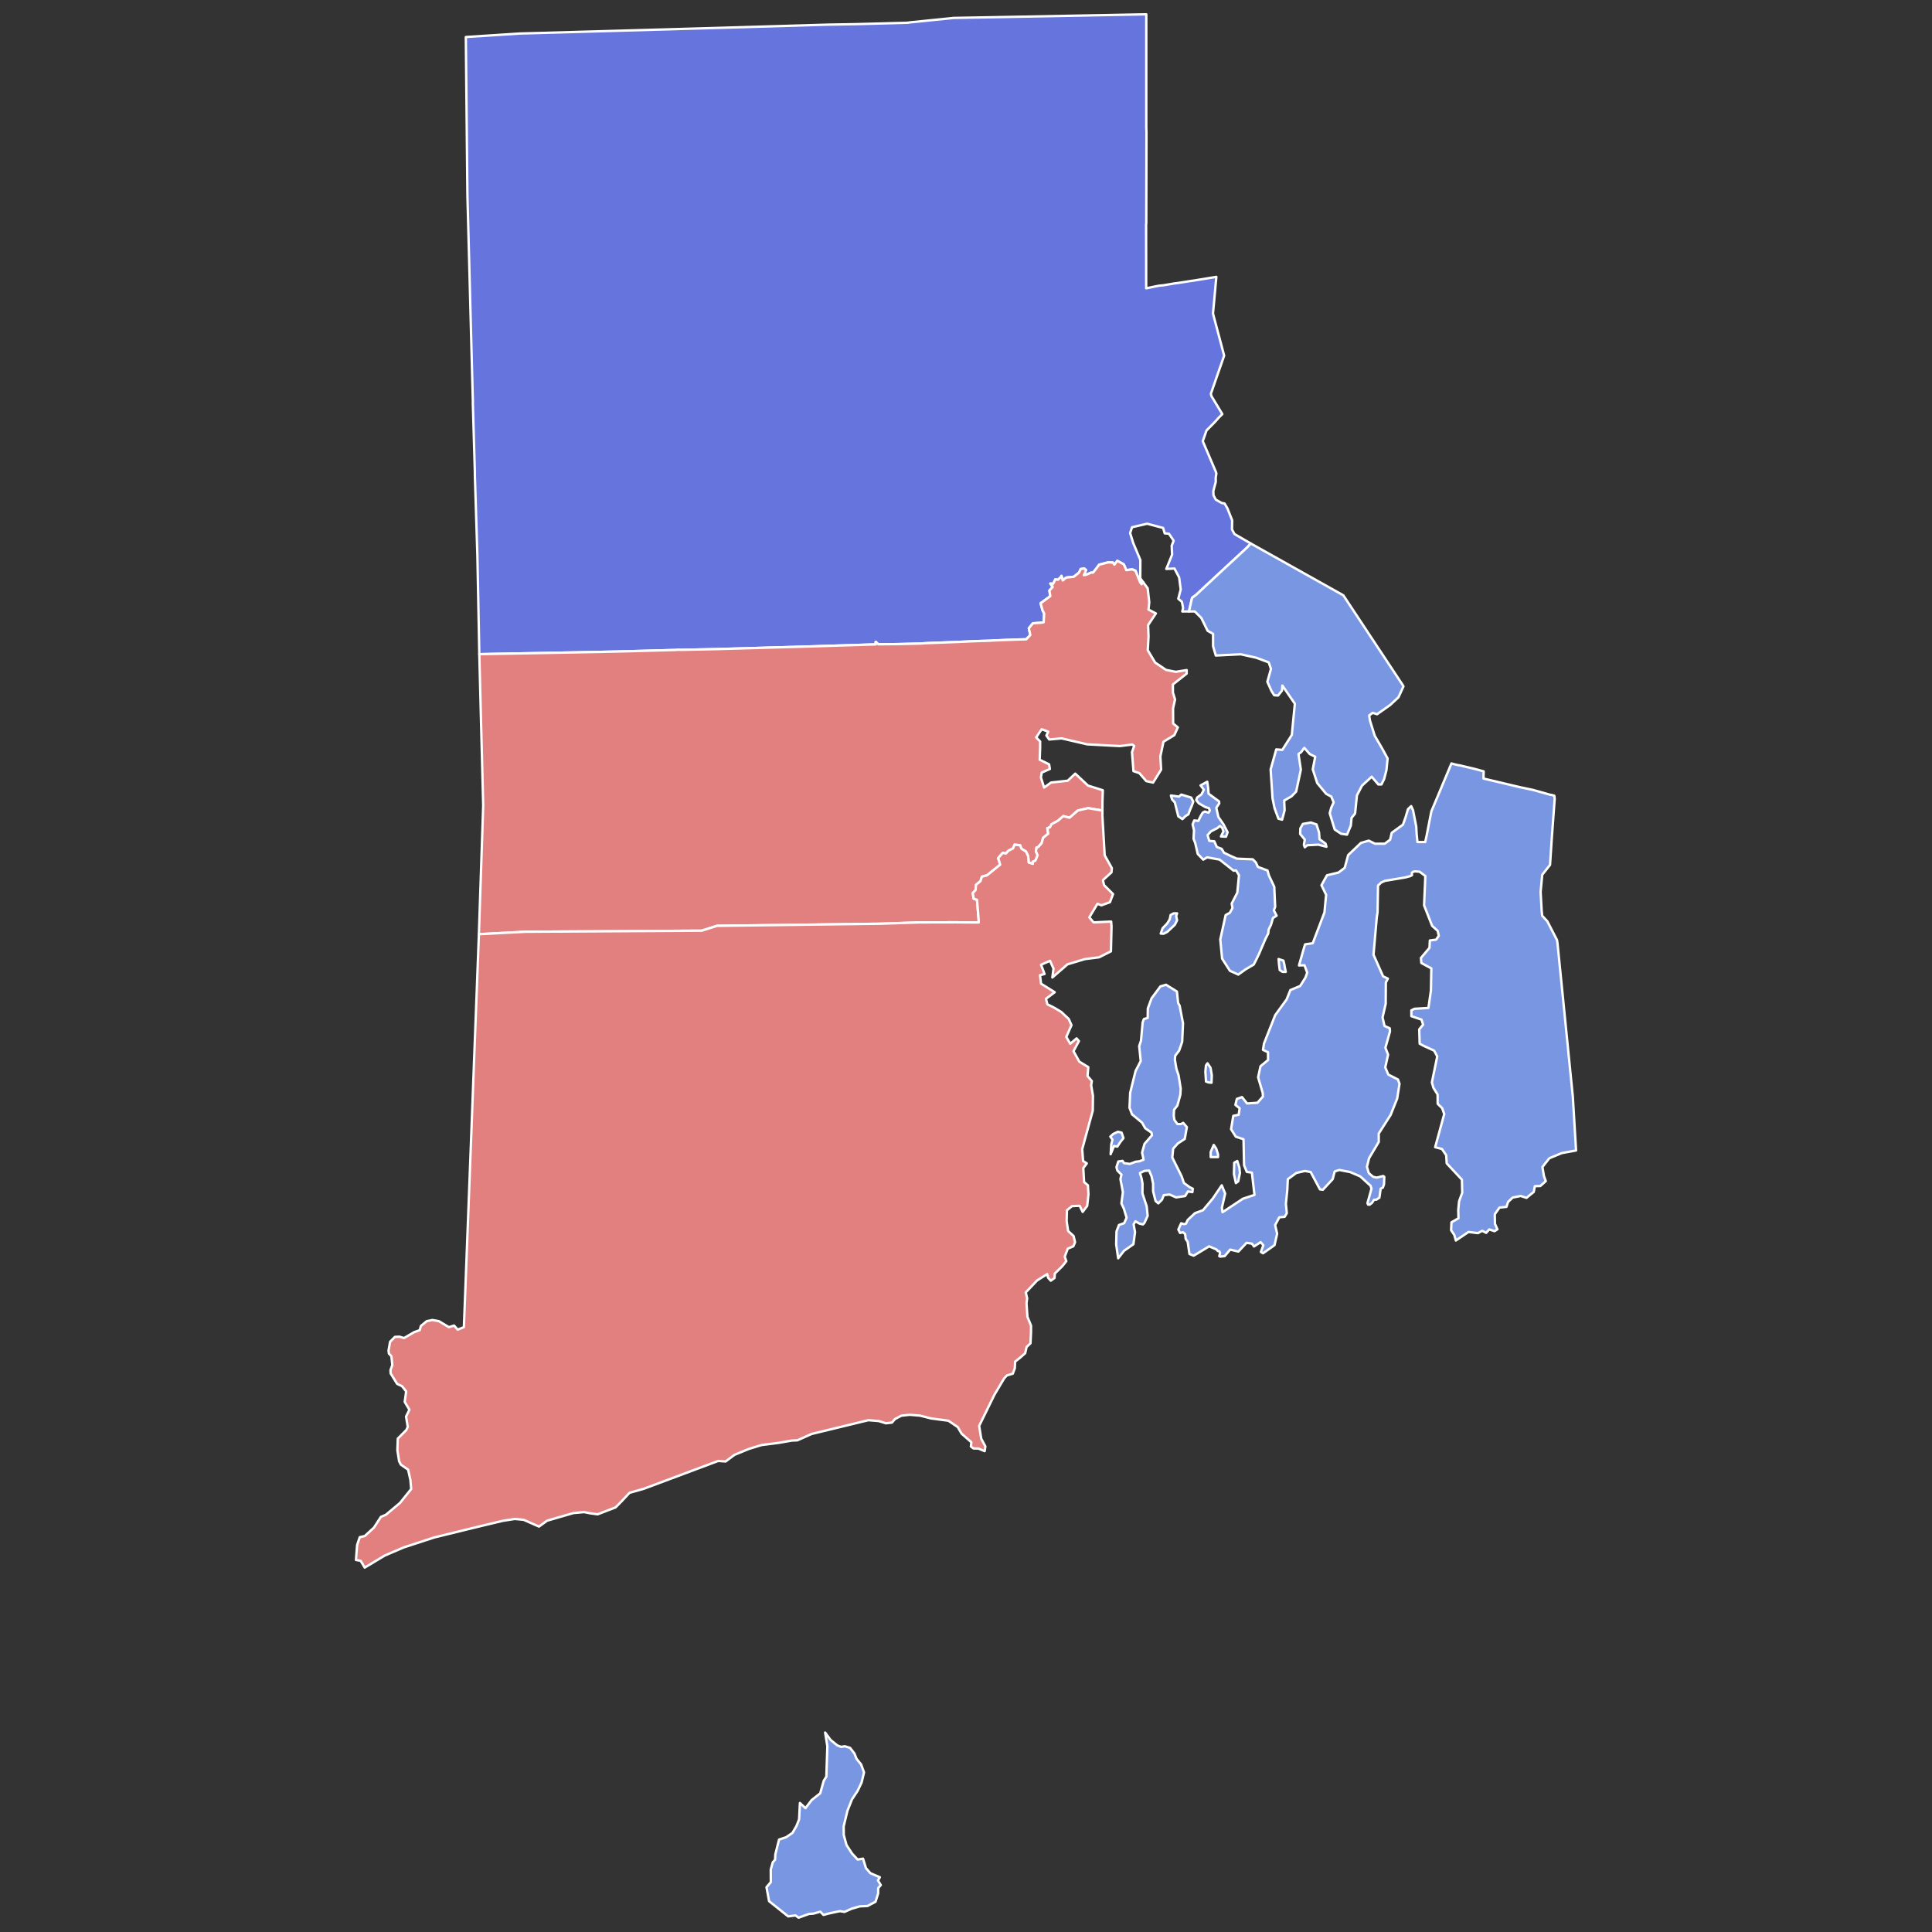
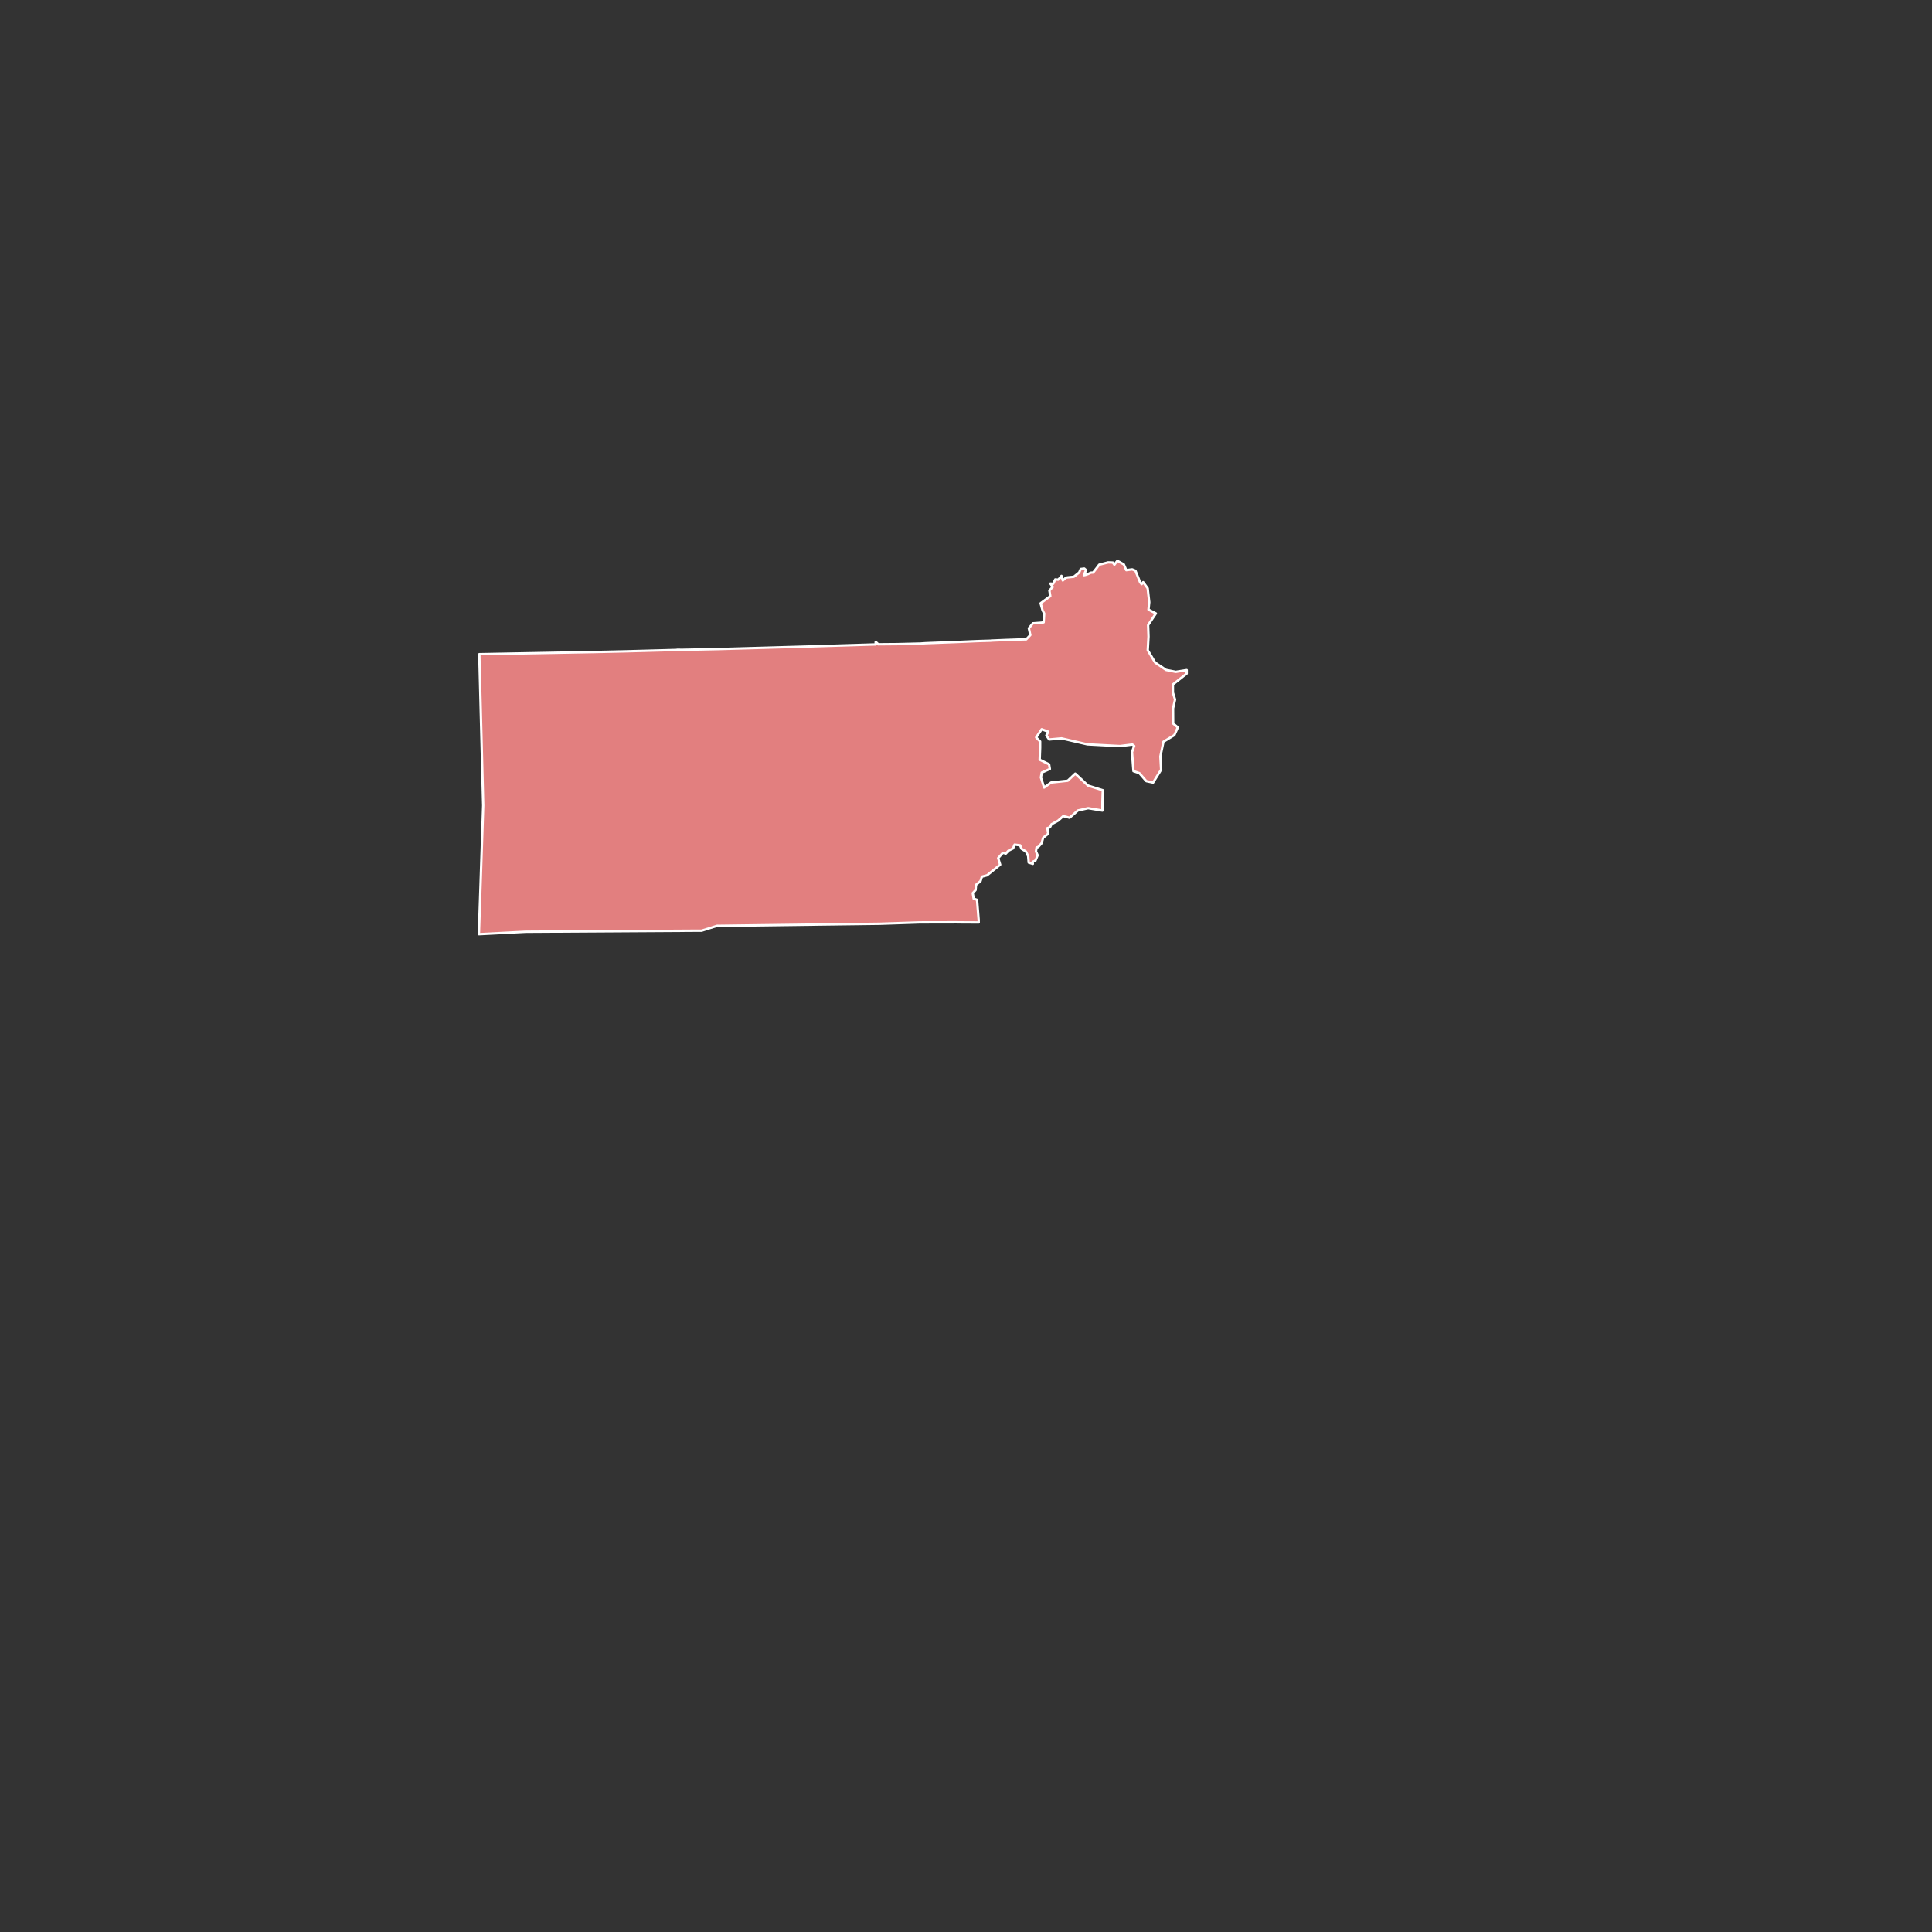
<svg xmlns="http://www.w3.org/2000/svg" xmlns:ns1="http://sodipodi.sourceforge.net/DTD/sodipodi-0.dtd" xmlns:ns2="http://www.inkscape.org/namespaces/inkscape" version="1.2" width="810" height="810" viewBox="0 0 810 810" stroke-linecap="round" stroke-linejoin="round" id="svg931" ns1:docname="Rhode Island Governor 1942.svg" ns2:version="1.3.2 (091e20e, 2023-11-25, custom)">
  <rect x="0" y="0" width="810" height="810" fill="#333333" stroke="none" />
  <defs id="defs935" />
  <ns1:namedview pagecolor="#ffffff" bordercolor="#666666" borderopacity="1" objecttolerance="10" gridtolerance="10" guidetolerance="10" ns2:pageopacity="0" ns2:pageshadow="2" ns2:window-width="1920" ns2:window-height="970" id="namedview933" showgrid="false" ns2:zoom="0.7123868" ns2:cx="280.04449" ns2:cy="377.60385" ns2:window-x="-12" ns2:window-y="-12" ns2:window-maximized="1" ns2:current-layer="Rhode Island Towns" ns2:showpageshadow="2" ns2:pagecheckerboard="0" ns2:deskcolor="#d1d1d1" />
  <g id="Rhode Island Towns" transform="translate(5,5)" stroke="white" stroke-width="1" style="fill:#7996e2;fill-opacity:1">
-     <path id="Glocester town" style="fill:#6674de;fill-opacity:1.0" d="M 475.59 1 L 446.27 1.561 L 423.23 2 L 423.221 2 L 405.75 2.32 L 405.699 2.32 L 400.529 2.41 L 395.82 2.5 L 394.689 2.52 L 394.01 2.609 L 393.23 2.689 L 393.221 2.689 L 386.68 3.35 L 377.801 4.25 L 375.98 4.439 L 375.779 4.529 L 375.721 4.529 L 374.75 4.561 L 358.199 5.01 L 354.051 5.119 L 351.16 5.17 L 342.119 5.33 L 335.32 5.529 L 332.43 5.619 L 330.369 5.68 L 321.75 5.939 L 295.4 6.711 L 284.289 7.029 L 273.08 7.359 L 271.131 7.41 L 220.439 8.85 L 213 9.051 L 190.301 10.52 L 190.49 29.48 L 190.51 31.42 L 190.971 76.99 L 191.039 79.76 L 191.131 83.16 L 191.43 94.49 L 191.721 105.301 L 192.92 151.07 L 193.051 155.881 L 193.25 163.25 L 193.24 164.131 L 194.09 192.92 L 194.09 194.439 L 194.16 196.619 L 195.029 224.18 L 195.15 228.039 L 195.15 228.119 L 195.711 256.801 L 195.949 269.27 L 243.67 268.381 L 257.061 268.08 L 278.391 267.5 L 279.109 267.41 L 280.789 267.449 L 295.699 267.141 L 335.52 266 L 342.15 265.789 L 351.471 265.5 L 360.311 265.221 L 362.1 265.18 L 362.15 264.1 L 363.211 265.119 L 371.109 265.051 L 380.961 264.811 L 381.311 264.779 L 383.061 264.66 L 396.1 264.16 L 403.84 263.82 L 405.66 263.75 L 410.42 263.609 L 410.529 263.57 L 416.609 263.311 L 421.65 263.131 L 421.891 263.119 L 425.25 263.039 L 426.961 261.24 L 426.35 258.41 L 428.029 256.33 L 431.52 256.07 L 432.561 255.91 L 432.779 252.199 L 432.109 250.93 L 431.279 247.93 L 435.34 244.939 L 434.961 242.6 L 436.359 241.061 L 435.359 239.67 L 436.561 239.74 L 437.43 237.92 L 438.58 238.051 L 439.82 236.9 L 440.02 236.439 L 440.58 238.359 L 441.939 237.189 L 442.68 237.061 L 445.199 236.811 L 447.43 235.029 L 448.09 233.561 L 449.6 233.369 L 450.34 234.02 L 449.4 236.15 L 450.09 236.02 L 451.119 235.68 L 452.34 235.09 L 453.311 235.039 L 454.82 233.119 L 455.83 231.75 L 459.6 230.779 L 461.551 230.85 L 462.211 231.74 L 463.449 230.119 L 466.16 231.619 L 467.199 234.039 L 469.66 233.711 L 471.039 234.27 L 473.01 239.17 L 473.641 239.91 L 474.279 239.08 L 473.07 237.439 L 473.1 231.01 L 473.109 229.801 L 471.109 225.039 L 470.119 222.689 L 470.061 222.5 L 469.279 220 L 469.17 219.641 L 468.811 218.471 L 469.619 216.039 L 475.16 214.76 L 475.971 214.57 L 482.551 216.32 L 482.65 216.35 L 483.311 218.609 L 485.09 218.77 L 486.381 220.689 L 487.051 221.689 L 486.24 223.801 L 486.41 227.529 L 486.15 228.17 L 483.98 233.529 L 487.4 233.359 L 488.949 236.311 L 489.359 237.09 L 489.721 239.881 L 489.73 239.92 L 490.02 242.119 L 489 246.029 L 490.52 247.301 L 491.01 249.9 L 490.68 251.359 L 493.43 251.35 L 493.48 251.35 L 494.789 245.641 L 496.43 244.42 L 502.66 238.619 L 506.5 235.061 L 509.32 232.43 L 509.779 232.02 L 514.76 227.41 L 516.15 226.131 L 518.02 224.369 L 519.4 222.859 L 512.561 218.9 L 511.529 216.99 L 511.59 213.141 L 511.02 211.721 L 509.59 208.119 L 508.42 206.109 L 507.119 205.84 L 504.721 204.471 L 503.76 202.641 L 503.689 200.9 L 504.109 199.311 L 504.711 197.061 L 504.699 195.141 L 504.721 195.039 L 504.971 193.49 L 504.9 193.26 L 504.891 193.23 L 504.77 192.85 L 499.26 179.961 L 500.16 177.41 L 500.83 175.48 L 502.24 174.061 L 504.449 171.811 L 505.82 170.26 L 505.881 170.189 L 507.461 168.609 L 503.619 162.25 L 502.93 161.119 L 502.65 160.109 L 503.01 159.09 L 507.9 145.061 L 508.23 144.09 L 505.881 135.23 L 505.59 134.16 L 505.59 134.15 L 504.881 131.471 L 503.551 126.449 L 504.27 118.68 L 504.27 118.66 L 504.551 115.65 L 504.551 115.471 L 504.631 114.59 L 504.961 111.08 L 504.91 111.09 L 504.23 111.199 L 500.051 111.891 L 497.869 112.24 L 495.381 112.65 L 494.141 112.82 L 494.01 112.84 L 488.68 113.67 L 487.18 113.85 L 486.699 113.949 L 482.869 114.59 L 482.74 114.609 L 480.949 114.779 L 479.211 115.109 L 479.109 115.131 L 479.039 115.15 L 475.67 115.859 L 475.551 115.881 L 475.551 115.381 L 475.539 112.35 L 475.539 106.369 L 475.52 96.25 L 475.52 96.109 L 475.52 95.42 L 475.51 88.9 L 475.58 88.721 L 475.631 65.971 L 475.641 61.311 L 475.66 50.391 L 475.59 48.65 L 475.59 44.35 L 475.59 34 L 475.59 31.84 L 475.59 18.17 L 475.59 1 z " ns2:label="Providence" />
-     <path id="New Shoreham town" style="fill:#7996e2;fill-opacity:1.0" d="M 603.529 315.07 L 598.061 328.131 L 595.1 335.18 L 593.17 345.09 L 592.529 348.02 L 591.08 348.029 L 589.27 348.029 L 588.93 344.619 L 588.76 341.539 L 587.43 334.721 L 586.641 332.98 L 585.301 334.24 L 584.34 337.49 L 583.199 340.74 L 578.48 344.17 L 577.82 347.039 L 575.561 348.73 L 571.48 348.74 L 569.631 347.83 L 568.859 347.449 L 565.57 348.4 L 564.32 349.59 L 562.59 351.24 L 560.23 353.49 L 558.77 358.85 L 556.17 360.811 L 551.34 361.971 L 549.029 366.131 L 549.73 367.57 L 550.98 370.15 L 550.289 377.52 L 545.369 390.461 L 545.221 390.48 L 542.199 390.91 L 541.949 391.58 L 539.609 399.76 L 541.9 399.689 L 543.051 402.779 L 542.32 404.85 L 540.109 408.381 L 540.029 408.41 L 535.99 410.09 L 534.42 414.02 L 531.32 418.289 L 531.029 418.68 L 529.631 420.619 L 528.34 423.881 L 528.27 424.08 L 527.369 426.33 L 524.93 432.52 L 524.52 435.15 L 526.619 436.16 L 526.631 439.42 L 523.461 442.039 L 522.471 446.68 L 524.41 453.279 L 524.48 454.75 L 523.51 455.84 L 522.199 457.33 L 519.43 457.52 L 518.6 457.58 L 517.85 457.631 L 515.721 454.961 L 513.561 455.721 L 512.949 458.221 L 514.721 459.65 L 514.33 462.369 L 512.07 462.82 L 511.131 468.42 L 513.131 471.57 L 516.35 472.631 L 516.42 475.99 L 516.52 480.539 L 516.58 483.551 L 517.73 486.32 L 518.9 486.49 L 519.859 486.641 L 520.42 491.48 L 520.949 495.971 L 519.15 496.561 L 516.119 497.561 L 516.029 497.619 L 507.551 503.23 L 507.289 501.32 L 508.65 495.41 L 507.221 491.949 L 503.52 497.42 L 499.35 502.391 L 496 503.619 L 492.949 506.48 L 492.221 508.029 L 492.02 508.07 L 491.539 508.18 L 491.33 508.221 L 490.211 507.859 L 489.029 510.49 L 489.74 511.91 L 491.01 511.641 L 491.869 512.4 L 492.109 514.43 L 492.939 515.609 L 493.689 520.74 L 495.449 521.449 L 496.859 520.609 L 498.51 519.609 L 498.59 519.561 L 500.1 518.65 L 501.939 517.529 L 505.029 518.85 L 505.51 519.471 L 506.25 519.66 L 506.52 520.311 L 506.18 521.641 L 506.561 521.83 L 508.43 521.65 L 510.76 518.91 L 514.199 519.721 L 517.09 516.631 L 517.619 516.061 L 518.939 516.26 L 519.881 516.4 L 520.75 517.59 L 523.52 515.789 L 524.67 517.09 L 523.631 519.891 L 524.529 520.439 L 524.939 520.15 L 529.34 517.039 L 529.439 516.609 L 530.34 512.73 L 530.449 512.24 L 529.609 508.609 L 531.369 505.35 L 533.59 505.15 L 534.5 503.65 L 534.119 499.711 L 534.34 497.529 L 534.711 493.859 L 534.83 491.289 L 534.92 489.369 L 535.82 488.721 L 536.289 488.381 L 538.51 486.76 L 542.08 485.939 L 542.109 485.939 L 542.5 486.01 L 544.51 486.381 L 548.391 493.641 L 549.619 493.811 L 553.74 489.359 L 554.57 486.15 L 554.65 486.119 L 556.529 485.51 L 560.199 486.23 L 561.07 486.4 L 565.289 488.211 L 569.58 492.119 L 570.01 493.35 L 568.32 499.391 L 568.57 500.02 L 569.211 500.07 L 570.27 499.25 L 571.07 498 L 572.061 497.961 L 573.33 497.131 L 573.84 493.369 L 574.77 492.91 L 575.25 491.52 L 575.369 488.381 L 574.9 488.061 L 572.199 488.721 L 570.67 488.369 L 568.881 486.84 L 568.09 484.211 L 568.99 480.57 L 573.051 473.75 L 573.039 470.24 L 576.199 465.301 L 578.029 462.439 L 578.029 462.43 L 580.77 455.58 L 581.75 449.4 L 581.09 447.57 L 577.07 445.539 L 575.77 442.51 L 576.971 437.17 L 575.83 434.25 L 576.949 430.34 L 577.68 427.699 L 577.76 427.41 L 577.65 426.1 L 575.461 425.141 L 574.641 421.561 L 575.961 415.859 L 576.02 406.92 L 576.869 405.289 L 574.869 404.34 L 573.01 400.15 L 570.85 395.279 L 571.15 391.859 L 571.43 388.641 L 572.221 379.609 L 572.539 377.5 L 572.75 366.27 L 574.061 365.01 L 574.59 364.77 L 575.641 364.301 L 576.6 364.141 L 582.699 363.119 L 584.131 362.881 L 586.27 362.311 L 586.98 361.91 L 586.91 360.99 L 587.41 360.5 L 588.32 360.32 L 589.189 360.4 L 590.18 360.48 L 592.57 362.27 L 592.439 365.65 L 592.391 366.76 L 592.051 374.58 L 595.43 383.17 L 597.721 385.221 L 598.221 387.33 L 597.08 388.961 L 594.471 389.301 L 594.311 392.391 L 590.73 396.619 L 590.9 398.74 L 595.09 401 L 594.92 410.279 L 593.869 417.59 L 592.109 417.689 L 590.48 417.789 L 588.029 417.939 L 586.721 418.59 L 586.73 421.029 L 590.98 422.48 L 591.641 424.6 L 590.02 426.551 L 590.199 432.57 L 591.619 433.35 L 592.539 433.77 L 596.26 435.48 L 597.57 437.92 L 595.32 448.83 L 595.98 451.1 L 597.721 453.881 L 597.75 457.76 L 599.641 459.619 L 600.5 462.08 L 596.699 475.961 L 599.539 476.711 L 601.32 479.33 L 601.539 482.75 L 607.91 489.57 L 608.039 495.07 L 606.73 498.65 L 606.381 502.24 L 606.461 505.779 L 603.539 507.449 L 603.381 510.779 L 604.689 512.68 L 605.381 515.09 L 610.67 511.51 L 614.619 512 L 616.42 511.01 L 618.07 511.881 L 619.381 510.439 L 621.57 511.17 L 622.801 510.4 L 621.77 508.1 L 621.689 504.07 L 623.67 501.289 L 626.59 500.98 L 627.279 498.9 L 629.211 497.08 L 632.561 496.42 L 635 497.211 L 636.34 496.08 L 638.02 494.74 L 638.5 492.301 L 640.779 492.25 L 643.08 490.199 L 642.289 488 L 641.67 484.27 L 643.57 481.859 L 644.57 480.6 L 646.061 479.98 L 649.811 478.43 L 655.77 477.34 L 654.41 454.75 L 651.391 424.561 L 650.66 417.199 L 648 390.609 L 647.881 389.75 L 647.789 389.141 L 643.721 381.25 L 642.99 380.461 L 641.58 378.939 L 641.381 377.109 L 641.35 376.83 L 640.91 368.9 L 641.59 361.75 L 644.859 357.609 L 644.869 357.49 L 645.49 348.02 L 645.631 345.9 L 645.641 345.85 L 646.811 329.85 L 646.66 328.609 L 645.42 328.25 L 645.08 328.25 L 637.73 326.18 L 632.43 325.07 L 632.16 325.01 L 626.551 323.68 L 616.971 321.41 L 616.971 321.039 L 616.971 320.949 L 617.029 318.391 L 613.391 317.4 L 611.301 316.9 L 606.6 315.789 L 606.59 315.859 L 604.391 315.33 L 603.529 315.07 z M 501.15 322.74 L 498.35 324.279 L 499.711 326.1 L 498.75 328.02 L 496.91 329.369 L 496.529 330.43 L 497.59 331.77 L 500.4 333.4 L 501.85 333.84 L 502.23 334.84 L 501.66 335.711 L 500.109 335.23 L 499.24 335.711 L 498.381 337.15 L 497.41 339.17 L 495.68 338.98 L 495 340.619 L 495.59 343.119 L 495.4 346.67 L 496.1 348.43 L 497.15 353.01 L 499.471 355.41 L 501.109 354.449 L 506.33 355.4 L 508.65 357.221 L 512.189 360.039 L 513.189 359.9 L 514.449 361.92 L 513.74 369.26 L 511.381 373.85 L 511.73 375.68 L 510.619 377.689 L 508.859 378.65 L 506.609 388.869 L 507.381 396.91 L 510.65 402.01 L 514.16 403.59 L 517.24 401.391 L 520.619 399.41 L 521.289 398.16 L 522.83 394.98 L 525.529 388.68 L 526.721 386.34 L 526.869 384.779 L 527.869 382.74 L 528.689 379.869 L 530.23 378.9 L 529.07 376.689 L 529.619 375.15 L 529.471 371.98 L 529.24 366.789 L 526.98 362 L 526.42 359.971 L 522.359 358.439 L 521.52 356.59 L 520.23 355.27 L 513.57 355 L 510.9 353.83 L 508.16 352.51 L 507.189 350.881 L 505.16 350.109 L 504.09 347.711 L 501.99 347.529 L 501.289 345.119 L 502.68 343.561 L 505.381 342.18 L 506.49 341.27 L 507.461 342.131 L 507.949 343.57 L 506.891 345.689 L 509.01 345.779 L 509.68 343.949 L 507.939 340.59 L 505.811 337.52 L 504.93 333.68 L 506.18 331.83 L 506.09 330.99 L 501.711 327.77 L 501.539 325.43 L 501.15 322.74 z M 490.25 328.131 L 489.289 329 L 487.449 328.721 L 485.91 328.529 L 486.391 330.16 L 487.551 331.41 L 487.939 332.939 L 489.01 337.26 L 490.75 338.42 L 492 337.16 L 493.26 336.391 L 493.83 334.76 L 494.699 332.74 L 495.279 331.109 L 494.4 329.381 L 490.25 328.131 z M 544.609 339.84 L 541.25 340.43 L 540.189 342.25 L 540.1 344.66 L 542.039 347 L 541.66 349.17 L 542.039 350.23 L 543.109 349.359 L 547.74 349.131 L 551.119 350.01 L 550.73 348.67 L 548.221 346.85 L 548.01 344 L 546.949 340.65 L 544.609 339.84 z M 487.051 377.93 L 485.789 378.6 L 485.41 380.43 L 484.35 382.16 L 482.42 384.189 L 481.65 386.4 L 482.811 386.49 L 484.35 385.721 L 487.539 382.74 L 488.5 380.811 L 488.109 379.08 L 488.5 377.93 L 487.051 377.93 z M 531.051 397.08 L 531.25 399.48 L 531.539 401.689 L 532.699 402.461 L 534.061 402.461 L 533.67 400.631 L 533.471 399.381 L 533.08 397.75 L 531.051 397.08 z M 483.859 407.859 L 482.77 408.18 L 481.51 408.551 L 477.801 413.539 L 476.23 417.789 L 476.17 421.76 L 474.57 422.26 L 474.061 423.631 L 473.369 431.301 L 472.609 433.609 L 473.25 439.82 L 472.381 441.52 L 471.09 444.029 L 468.83 453.15 L 468.551 459.43 L 469.619 462.199 L 473.801 465.66 L 475.141 468.029 L 477.77 469.85 L 477.859 470.41 L 477.949 471 L 474.84 474.57 L 473.82 478.26 L 474.02 479.17 L 474.461 481.189 L 472.74 481.869 L 471.131 482.061 L 468.711 482.98 L 466.26 482.66 L 465.641 481.711 L 463.85 481.961 L 463.08 484.381 L 463.471 485.779 L 465.18 487.449 L 464.75 489.35 L 465.779 494.82 L 465.15 499.529 L 466.17 501.699 L 467.33 505.52 L 466.311 507.811 L 464.131 508.58 L 463.1 511.27 L 462.961 516.721 L 463.801 522.551 L 466.23 519.42 L 470.189 516.65 L 470.869 511.561 L 470.27 508.32 L 471.039 507.039 L 472.58 507.93 L 474.16 508.35 L 474.789 507.74 L 476.16 504.74 L 475.77 500.789 L 473.971 495.32 L 474 491.24 L 473.58 488.949 L 472.93 486.789 L 474.85 485.9 L 476.77 485.77 L 477.801 488.18 L 478.439 491.24 L 478.449 494.42 L 479.471 498.5 L 480.631 499.51 L 482.16 497.98 L 482.93 496.07 L 485.359 495.811 L 488.09 497.02 L 491.881 496.439 L 493.029 494.529 L 494.92 494.801 L 495.08 493.381 L 493.789 492.74 L 491.359 490.971 L 490.4 488.17 L 488.789 484.92 L 486.48 480.279 L 486.529 479.85 L 486.859 476.59 L 488.789 474.42 L 491.711 472.5 L 492.6 467.539 L 491.061 465.76 L 490.17 466.27 L 488.641 466.27 L 487.359 464.51 L 487.109 462.779 L 487.1 462.711 L 487.221 460.289 L 488.619 458.51 L 489.869 453.93 L 490.02 451.381 L 489.109 445.779 L 488.221 443.109 L 487.57 439.289 L 487.699 437.641 L 489.35 435.48 L 490.631 431.789 L 490.98 424 L 489.57 416.65 L 488.939 415.51 L 488.43 410.699 L 483.859 407.859 z M 501.25 440.801 L 500.609 441.689 L 500.359 444.24 L 500.619 448.43 L 501.65 448.811 L 502.93 448.939 L 503.051 445.76 L 502.529 442.699 L 501.25 440.801 z M 463.699 469.49 L 461.789 470.381 L 460.51 471.529 L 461.4 472.801 L 460.9 474.84 L 460.641 478.91 L 462.051 475.471 L 463.449 475.73 L 464.6 473.939 L 466.01 472.16 L 465.24 469.869 L 463.699 469.49 z M 503.869 475.029 L 502.6 477.961 L 502.6 480.119 L 505.67 480.119 L 505.67 478.971 L 504.9 476.551 L 503.869 475.029 z M 513.73 481.76 L 512.449 482.48 L 512.33 487.23 L 513.15 491.02 L 514.131 490.289 L 514.84 486.801 L 514.631 484.561 L 513.73 481.76 z M 340.939 721.369 L 341.881 727.15 L 341.59 735.539 L 341.449 739.85 L 340.35 741.631 L 338.881 746.85 L 335.27 749.699 L 332.881 752.85 L 332.711 753.08 L 330.369 750.92 L 330.029 757.75 L 328.939 760.539 L 327.23 763.471 L 324.58 765.27 L 321.619 766.25 L 320.07 772.41 L 319.939 774.73 L 318.99 775.77 L 318.141 778.83 L 318.17 784.08 L 316.359 786.23 L 317.439 792.07 L 325.439 798.449 L 328.551 798.061 L 329.789 799 L 334.17 797.43 L 336.039 797.289 L 338.92 796.49 L 340.26 797.84 L 342.35 797.27 L 347.109 796.25 L 349.039 796.58 L 352.09 795.221 L 355.52 794.24 L 358.68 794.109 L 362.07 792.311 L 363.17 788.83 L 363.199 786.57 L 364.279 785.33 L 363.09 783.381 L 363.881 782.039 L 359.881 780.32 L 358.039 778.189 L 356.881 774.359 L 356.84 774.25 L 354.57 774.619 L 353.789 773.779 L 353.52 773.49 L 352.23 772.109 L 349.9 768.529 L 348.75 764.32 L 348.711 760.73 L 350.289 754.18 L 352.199 749.391 L 354.561 745.82 L 356.221 742.34 L 357.25 738.1 L 356.02 734.73 L 354.109 732.391 L 353.221 730.16 L 351.4 727.801 L 349.16 727.119 L 347.65 727.381 L 346.039 726.76 L 343.23 724.48 L 340.939 721.369 z " ns2:label="Newport" />
    <path id="East Greenwich town" style="fill:#e27f7f;fill-opacity:1.0" d="M 463.449 230.119 L 462.211 231.74 L 461.551 230.85 L 459.6 230.779 L 455.83 231.75 L 454.82 233.119 L 453.311 235.039 L 452.34 235.09 L 451.119 235.68 L 450.09 236.02 L 449.4 236.15 L 450.34 234.02 L 449.6 233.369 L 448.09 233.561 L 447.43 235.029 L 445.199 236.811 L 442.68 237.061 L 441.939 237.189 L 440.58 238.359 L 440.02 236.439 L 439.82 236.9 L 438.58 238.051 L 437.43 237.92 L 436.561 239.74 L 435.359 239.67 L 436.359 241.061 L 434.961 242.6 L 435.34 244.939 L 431.279 247.93 L 432.109 250.93 L 432.779 252.199 L 432.561 255.91 L 431.52 256.07 L 428.029 256.33 L 426.35 258.41 L 426.961 261.24 L 425.25 263.039 L 421.891 263.119 L 421.65 263.131 L 416.609 263.311 L 410.529 263.57 L 410.42 263.609 L 405.66 263.75 L 403.84 263.82 L 396.1 264.16 L 383.061 264.66 L 381.311 264.779 L 380.961 264.811 L 371.109 265.051 L 363.211 265.119 L 362.15 264.1 L 362.1 265.18 L 360.311 265.221 L 351.471 265.5 L 342.15 265.789 L 335.52 266 L 295.699 267.141 L 280.789 267.449 L 279.109 267.41 L 278.391 267.5 L 257.061 268.08 L 243.67 268.381 L 195.949 269.27 L 195.961 269.699 L 196.58 293.84 L 197.58 332.461 L 197.59 332.58 L 197.1 347.279 L 196.93 352.279 L 195.779 386.609 L 195.779 386.66 L 215.4 385.641 L 285.529 385.211 L 289.1 385.211 L 289.48 385.1 L 295.689 383.141 L 296.119 383.16 L 363.84 382.289 L 379.221 381.77 L 380.58 381.721 L 395.939 381.689 L 397.58 381.711 L 405.33 381.75 L 405.311 380.699 L 404.619 372.25 L 403.211 371.779 L 402.84 369.439 L 404.029 368.16 L 404.189 365.98 L 406.09 364.41 L 406.66 362.551 L 408.811 361.98 L 414.33 357.52 L 413.49 354.779 L 415.461 352.529 L 416.711 352.859 L 417.811 351.65 L 419.74 350.689 L 420.359 349.119 L 422.699 349.4 L 423.25 350.85 L 425.131 352 L 426.061 353.971 L 426.279 356.631 L 428.029 357.17 L 427.939 356.32 L 429.1 355.82 L 430.029 353.58 L 429.32 351.93 L 429.58 350.32 L 430.279 350.119 L 431.699 348.52 L 432.34 346.26 L 434.471 344.52 L 434.109 342.199 L 435.189 341.869 L 435.84 340.57 L 438.609 339.08 L 440.77 337.16 L 443.42 337.84 L 446.891 334.811 L 451.211 333.83 L 457.189 334.84 L 457.199 331.18 L 457.359 326.311 L 451.16 324.369 L 445.801 319.35 L 442.65 322.32 L 435.66 323.08 L 434.211 324.131 L 432.75 325.189 L 431.41 320.971 L 431.75 318.91 L 435.16 317.4 L 434.83 315.449 L 430.891 313.51 L 431.08 308.471 L 431.08 305.869 L 429.529 304.289 L 429.41 304.17 L 431.73 300.74 L 432.25 300.93 L 434.5 301.76 L 433.689 303.34 L 434.881 305.039 L 440.051 304.57 L 442.689 305.18 L 450.85 307.07 L 462.359 307.68 L 464.52 307.789 L 469.08 307.23 L 469.74 307.15 L 470.51 307.76 L 470.26 308.449 L 469.59 310.32 L 470.211 318.301 L 472.689 319.141 L 475.59 322.49 L 478.439 323.1 L 481.811 317.67 L 481.49 312.15 L 482.779 305.98 L 484.27 305.08 L 487.34 303.211 L 488.811 299.961 L 486.85 298.34 L 486.811 292.01 L 487.01 291.1 L 487.65 288.279 L 486.75 285.359 L 486.74 281.961 L 487.73 281.18 L 492.52 277.4 L 492.52 275.939 L 487.949 276.67 L 483.881 275.869 L 483.539 275.641 L 479.311 272.789 L 478.25 271.029 L 476.199 267.6 L 476.24 266.881 L 476.52 261.92 L 476.439 259.5 L 476.35 257.061 L 476.689 256.561 L 479.609 252.189 L 476.51 250.57 L 476.83 247.49 L 476.779 247.039 L 476.17 241.65 L 476.07 241.52 L 474.279 239.08 L 473.641 239.91 L 473.01 239.17 L 471.039 234.27 L 469.66 233.711 L 467.199 234.039 L 466.16 231.619 L 463.449 230.119 z " ns2:label="Kent" />
-     <path id="Narragansett town" style="fill:#e27f7f;fill-opacity:1.0" d="M 451.211 333.83 L 446.891 334.811 L 443.42 337.84 L 440.77 337.16 L 438.609 339.08 L 435.84 340.57 L 435.189 341.869 L 434.109 342.199 L 434.471 344.52 L 432.34 346.26 L 431.699 348.52 L 430.279 350.119 L 429.58 350.32 L 429.32 351.93 L 430.029 353.58 L 429.1 355.82 L 427.939 356.32 L 428.029 357.17 L 426.279 356.631 L 426.061 353.971 L 425.131 352 L 423.25 350.85 L 422.699 349.4 L 420.359 349.119 L 419.74 350.689 L 417.811 351.65 L 416.711 352.859 L 415.461 352.529 L 413.49 354.779 L 414.33 357.52 L 408.811 361.98 L 406.66 362.551 L 406.09 364.41 L 404.189 365.98 L 404.029 368.16 L 402.84 369.439 L 403.211 371.779 L 404.619 372.25 L 405.311 380.699 L 405.33 381.75 L 397.58 381.711 L 395.939 381.689 L 380.58 381.721 L 379.221 381.77 L 363.84 382.289 L 296.119 383.16 L 295.689 383.141 L 289.48 385.1 L 289.1 385.211 L 285.529 385.211 L 215.4 385.641 L 195.779 386.66 L 194.92 409.42 L 194.01 433.07 L 193.34 450.73 L 192.609 469.98 L 191.539 498.01 L 191.01 511.83 L 190.4 527.721 L 190.211 532.73 L 189.83 542.551 L 189.5 551.221 L 189.49 551.41 L 186.9 552.461 L 185.359 550.74 L 183.199 551.42 L 179.02 548.91 L 176.26 548.42 L 173.9 548.91 L 171.449 550.93 L 170.961 552.689 L 168.66 553.5 L 164.381 556 L 162.471 555.41 L 160.561 555.5 L 158.539 557.561 L 158.359 558.59 L 157.9 561.24 L 158.051 562.49 L 159.1 563.609 L 159.48 567.279 L 158.721 569.43 L 158.789 570.82 L 159.52 572 L 161.18 574.68 L 161.5 575.189 L 163.539 576.15 L 165.289 578.35 L 165.051 580.08 L 164.67 582.73 L 165.961 584.881 L 166.65 586.02 L 166.18 586.98 L 165.24 588.9 L 165.641 591.33 L 165.949 593.221 L 165.68 593.82 L 165.609 593.961 L 165.34 594.551 L 163.641 596.26 L 163.199 596.711 L 161.779 598.141 L 161.721 599.779 L 161.711 600.16 L 161.6 603.039 L 162.34 607.65 L 163.07 609.061 L 166.1 611.15 L 167.051 615.42 L 167.391 619.279 L 166.539 620.34 L 162.699 625.109 L 156.801 630.061 L 154.699 630.949 L 151.779 635.449 L 147.939 638.98 L 145.83 639.471 L 144.721 642.789 L 144.311 648.039 L 144.23 649.02 L 146.211 649.369 L 147.881 652.17 L 147.9 652.221 L 156.311 647.17 L 162.65 644.461 L 164.279 643.76 L 177.01 639.6 L 189.949 636.43 L 197.301 634.641 L 205.76 632.619 L 210.811 631.83 L 213.131 632.039 L 213.311 632.061 L 214.51 632.17 L 220.971 635.02 L 222.859 633.65 L 224.359 632.561 L 235.43 629.35 L 236.01 629.301 L 239.881 628.949 L 242.32 629.439 L 244.221 629.699 L 245.561 629.881 L 253.07 626.98 L 255.51 624.529 L 258.93 620.869 L 262.859 619.76 L 264.881 619.189 L 296.1 607.51 L 298.98 607.711 L 299.23 607.73 L 302.9 604.961 L 307.99 602.869 L 309 602.461 L 314.279 600.84 L 321.189 599.971 L 327.01 598.961 L 329.279 598.869 L 335.26 596.199 L 344.08 594.061 L 351.449 592.27 L 359.07 590.42 L 363.4 590.779 L 366.42 591.721 L 368.949 591.43 L 370.24 589.93 L 372.881 588.539 L 376.4 588.15 L 377.5 588.24 L 378.9 588.359 L 380.721 588.51 L 385.391 589.689 L 392.609 590.641 L 396.51 593.279 L 398.15 596.061 L 402.24 599.65 L 402.061 601.449 L 403.109 602.26 L 405.211 602.311 L 407.82 603.4 L 407.939 602.609 L 408.119 601.41 L 406.391 598.199 L 405.52 592.789 L 411.92 579.75 L 415.039 574.5 L 416.01 572.869 L 417.16 571.65 L 419.619 570.92 L 420.461 568.66 L 420.6 565.869 L 422.721 564.18 L 424.811 562.35 L 425.391 559.75 L 427.039 558.18 L 427.26 553.529 L 427.26 551.6 L 427.26 550.77 L 425.76 547.08 L 425.359 541.42 L 425.631 539.301 L 425.051 536.859 L 425.83 536.039 L 425.84 536.02 L 425.85 536.02 L 425.881 535.98 L 429.801 531.84 L 434.039 529.17 L 434.43 530.699 L 435.551 531.939 L 436.609 531.18 L 437.109 530.82 L 437.25 528.93 L 440.359 525.869 L 442.061 523.76 L 441.4 521.85 L 442.66 518.51 L 445 517.52 L 445.721 515.801 L 445.119 513.221 L 442.82 511.1 L 442.189 506.971 L 442.311 502.42 L 444.449 500.67 L 447.65 500.539 L 448.91 503.1 L 450.09 501.52 L 450.811 500.57 L 451.34 495.74 L 451.109 491.949 L 449.51 490.57 L 449.17 484.721 L 450.65 482.76 L 449.1 481.76 L 448.711 476.811 L 449.971 472.211 L 453.15 460.641 L 453.23 454.4 L 452.471 450 L 452.75 448.24 L 452.49 447.939 L 450.949 446.131 L 451.27 442.391 L 447.51 440.109 L 445.061 435.711 L 447.34 431.49 L 446.359 430.35 L 443.699 432.59 L 442.051 429.74 L 444.221 424.82 L 443.08 422.221 L 441.859 421.07 L 440.67 419.949 L 439.971 419.289 L 438.721 418.529 L 437.029 417.51 L 434.109 416.051 L 433.529 413.74 L 437.189 411 L 433.59 408.73 L 433.199 408.49 L 431.471 407.43 L 431.141 404.77 L 431.02 403.84 L 432.93 403.359 L 431.461 399.461 L 435.221 397.83 L 436.689 401.08 L 436.199 404.82 L 442.57 399.289 L 443.01 399.16 L 449.68 397.16 L 449.9 397.1 L 455.801 396.35 L 456.051 396.221 L 460.76 393.85 L 461.01 383.5 L 460.859 381.369 L 453.5 381.721 L 451.699 379.609 L 455.119 373.91 L 456.76 374.561 L 458.609 373.891 L 458.699 373.859 L 460.35 373.26 L 461.65 369.84 L 457.891 366.109 L 457.4 364 L 460.99 360.74 L 461.15 358.961 L 458.141 353.6 L 458.09 352.68 L 457.18 337.01 L 457.189 334.84 L 451.211 333.83 z " ns2:label="Washington" />
-     <path id="Barrington town" style="fill:#7996e2;fill-opacity:1.0" d="M 519.4 222.859 L 518.02 224.369 L 516.15 226.131 L 514.76 227.41 L 509.779 232.02 L 509.32 232.43 L 506.5 235.061 L 502.66 238.619 L 496.43 244.42 L 494.789 245.641 L 493.48 251.35 L 495.711 251.35 L 495.9 251.35 L 498.67 254.1 L 501.289 259.449 L 503.58 260.75 L 503.58 264.721 L 503.59 265.939 L 504.73 269.83 L 515.199 269.311 L 516.07 269.51 L 521.631 270.74 L 522.4 271.02 L 524.17 271.68 L 526.91 272.699 L 527.859 275.43 L 526.34 280.84 L 528.08 284.711 L 529.221 286.49 L 530.84 286.6 L 532.48 284.539 L 532.65 282.42 L 535.029 285.9 L 537.869 290.039 L 536.9 300 L 536.59 303.141 L 532.619 309.391 L 530.08 309.189 L 527.721 317.59 L 528.51 329.68 L 529.369 333.85 L 530.99 338.25 L 532.529 338.65 L 533.58 334.711 L 533.4 330.65 L 536.5 328.85 L 538.42 326.869 L 540.391 317.66 L 539.391 311.141 L 540.529 310.33 L 541.83 308.539 L 544.119 311.131 L 546.381 312.25 L 546.41 312.26 L 546.119 313.75 L 546.08 313.98 L 545.381 317.551 L 546.211 320.09 L 547.25 323.301 L 547.449 323.539 L 551.02 327.84 L 553.141 328.971 L 554.131 331.4 L 553.1 333.689 L 552.49 335.939 L 554.59 342.789 L 557.26 344.551 L 559.689 344.92 L 559.74 344.93 L 561.34 341.131 L 561.65 337.881 L 563.119 336.09 L 563.91 328.449 L 566.02 324.391 L 570.09 320.641 L 572.869 323.881 L 574.18 323.881 L 575.311 321.6 L 576.279 317.859 L 576.75 313.07 L 576.75 312.99 L 574.689 309.18 L 571.34 303.43 L 570.98 302.26 L 569.369 297.1 L 569.029 294.99 L 570.48 293.859 L 570.5 293.85 L 572.34 294.449 L 577.83 290.58 L 581.32 287.33 L 583.41 282.75 L 582.73 281.65 L 582.42 281.189 L 569.32 261.4 L 569.26 261.311 L 564.58 254.23 L 562.779 251.51 L 558.199 244.59 L 542.41 235.75 L 535.301 231.77 L 533.289 230.641 L 520.461 223.461 L 519.49 222.91 L 519.4 222.859 z " ns2:label="Bristol" />
  </g>
</svg>